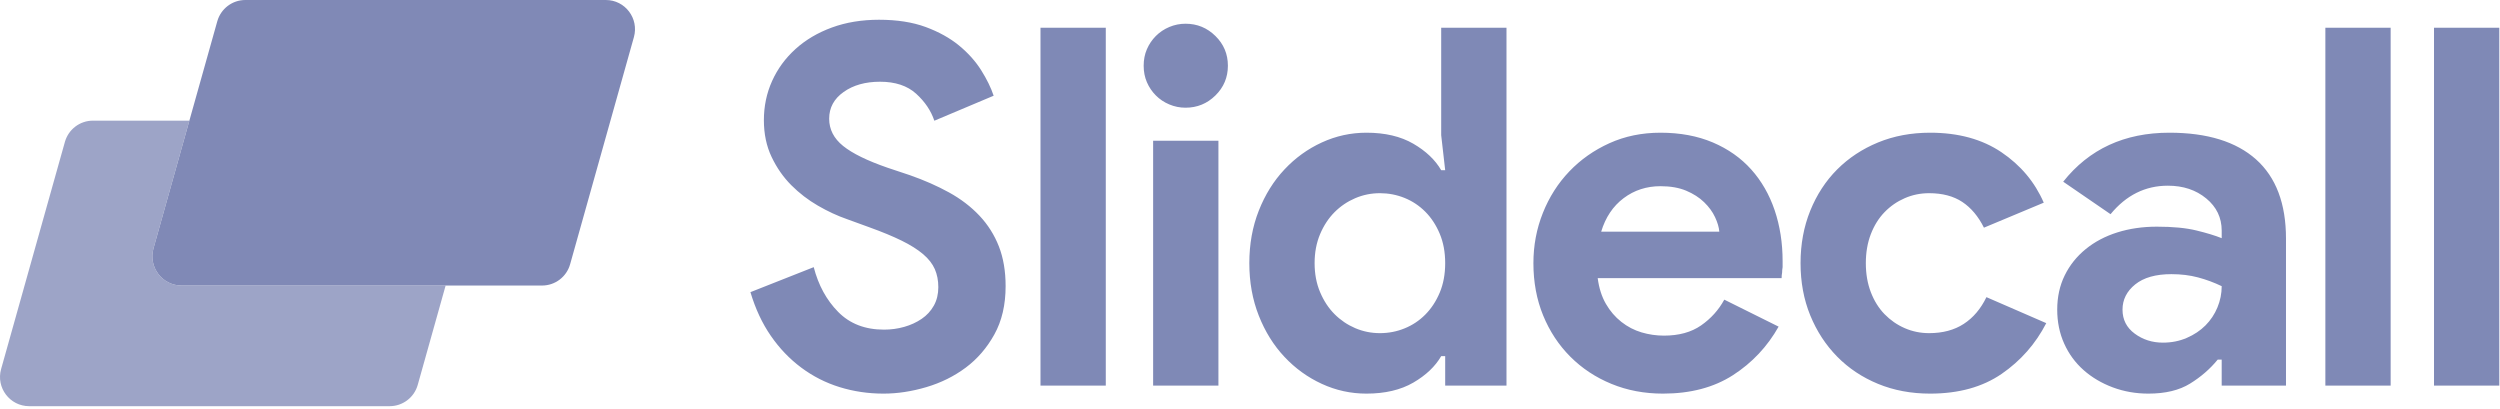
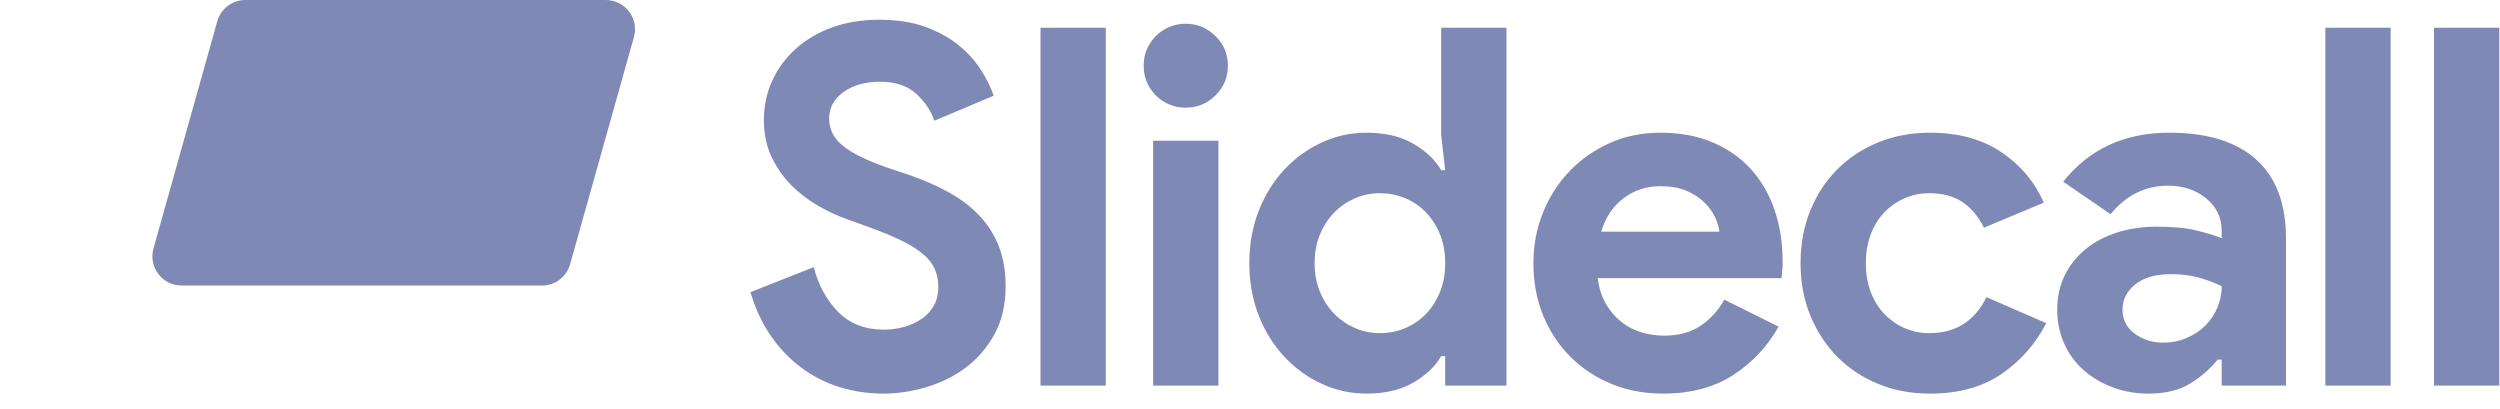
<svg xmlns="http://www.w3.org/2000/svg" width="159px" height="26px" viewBox="0 0 159 26" version="1.1">
  <title>group-15</title>
  <desc>Created with Sketch.</desc>
  <g id="Page-1" stroke="none" stroke-width="1" fill="none" fill-rule="evenodd">
    <g id="UI-profits-studio" transform="translate(-731, -750)">
      <g id="group-15" transform="translate(731, 750)">
        <path d="M56.19,25.034 C55.218,25.034 54.289,24.896 53.401,24.621 C52.513,24.346 51.7,23.932 50.961,23.381 C50.221,22.83 49.576,22.157 49.027,21.362 C48.477,20.568 48.044,19.641 47.727,18.581 L51.753,16.991 C52.048,18.136 52.566,19.085 53.306,19.836 C54.046,20.589 55.018,20.965 56.222,20.965 C56.666,20.965 57.094,20.907 57.506,20.79 C57.918,20.674 58.287,20.504 58.616,20.281 C58.943,20.059 59.202,19.778 59.392,19.439 C59.582,19.1 59.677,18.708 59.677,18.263 C59.677,17.839 59.603,17.458 59.455,17.118 C59.307,16.78 59.059,16.462 58.711,16.165 C58.361,15.869 57.907,15.582 57.348,15.307 C56.788,15.031 56.095,14.745 55.271,14.448 L53.876,13.94 C53.263,13.728 52.646,13.442 52.022,13.081 C51.399,12.721 50.834,12.287 50.326,11.778 C49.819,11.269 49.402,10.671 49.074,9.982 C48.746,9.294 48.583,8.515 48.583,7.646 C48.583,6.756 48.757,5.924 49.106,5.15 C49.455,4.377 49.951,3.699 50.596,3.116 C51.24,2.533 52.011,2.078 52.91,1.749 C53.808,1.42 54.806,1.256 55.905,1.256 C57.046,1.256 58.034,1.41 58.869,1.716 C59.704,2.025 60.411,2.416 60.993,2.893 C61.573,3.37 62.043,3.895 62.403,4.467 C62.763,5.039 63.026,5.579 63.196,6.088 L59.424,7.678 C59.212,7.042 58.826,6.47 58.267,5.961 C57.707,5.452 56.94,5.198 55.969,5.198 C55.039,5.198 54.267,5.415 53.655,5.85 C53.041,6.284 52.735,6.85 52.735,7.55 C52.735,8.229 53.031,8.806 53.623,9.283 C54.214,9.759 55.155,10.22 56.444,10.666 L57.87,11.142 C58.779,11.46 59.609,11.826 60.359,12.239 C61.109,12.652 61.753,13.145 62.293,13.717 C62.831,14.289 63.243,14.941 63.529,15.672 C63.814,16.403 63.957,17.246 63.957,18.199 C63.957,19.386 63.719,20.409 63.243,21.267 C62.768,22.125 62.16,22.83 61.421,23.381 C60.681,23.932 59.846,24.346 58.916,24.621 C57.986,24.896 57.078,25.034 56.191,25.034 L56.19,25.034 Z M66.175,24.525 L70.328,24.525 L70.328,1.765 L66.175,1.765 L66.175,24.525 Z M73.34,24.526 L77.492,24.526 L77.492,8.949 L73.339,8.949 L73.339,24.526 L73.34,24.526 Z M75.4,6.85 C75.04,6.85 74.697,6.781 74.37,6.643 C74.041,6.506 73.756,6.315 73.513,6.071 C73.27,5.828 73.08,5.546 72.943,5.229 C72.805,4.911 72.737,4.561 72.737,4.179 C72.737,3.799 72.805,3.449 72.943,3.131 C73.08,2.813 73.27,2.532 73.513,2.288 C73.756,2.045 74.041,1.854 74.369,1.716 C74.697,1.578 75.039,1.509 75.399,1.509 C76.139,1.509 76.773,1.769 77.301,2.289 C77.829,2.808 78.094,3.438 78.094,4.179 C78.094,4.922 77.829,5.552 77.301,6.071 C76.773,6.591 76.139,6.85 75.399,6.85 L75.4,6.85 Z M87.762,21.188 C88.311,21.188 88.834,21.088 89.331,20.885 C89.827,20.685 90.266,20.393 90.646,20.011 C91.026,19.63 91.333,19.164 91.566,18.613 C91.798,18.062 91.914,17.436 91.914,16.737 C91.914,16.037 91.798,15.413 91.565,14.861 C91.333,14.311 91.027,13.844 90.646,13.463 C90.266,13.082 89.826,12.79 89.331,12.589 C88.834,12.388 88.311,12.287 87.761,12.287 C87.211,12.287 86.689,12.393 86.192,12.605 C85.696,12.817 85.258,13.113 84.877,13.495 C84.497,13.876 84.19,14.342 83.957,14.893 C83.725,15.445 83.609,16.059 83.609,16.737 C83.609,17.416 83.725,18.03 83.958,18.581 C84.19,19.132 84.497,19.598 84.878,19.98 C85.258,20.361 85.696,20.658 86.192,20.87 C86.689,21.082 87.212,21.188 87.762,21.188 Z M91.914,22.65 L91.66,22.65 C91.28,23.307 90.688,23.869 89.885,24.335 C89.082,24.8 88.089,25.034 86.905,25.034 C85.912,25.034 84.967,24.827 84.069,24.414 C83.17,24.001 82.378,23.428 81.692,22.697 C81.004,21.967 80.46,21.092 80.059,20.075 C79.657,19.058 79.457,17.945 79.457,16.737 C79.457,15.529 79.657,14.417 80.059,13.399 C80.46,12.382 81.004,11.508 81.692,10.777 C82.378,10.045 83.17,9.473 84.069,9.06 C84.967,8.647 85.912,8.44 86.906,8.44 C88.089,8.44 89.082,8.674 89.886,9.14 C90.688,9.606 91.28,10.168 91.66,10.825 L91.914,10.825 L91.66,8.599 L91.66,1.765 L95.813,1.765 L95.813,24.525 L91.914,24.525 L91.914,22.65 Z M109.348,14.734 C109.327,14.459 109.237,14.152 109.078,13.813 C108.92,13.473 108.688,13.156 108.381,12.859 C108.075,12.562 107.694,12.319 107.241,12.128 C106.785,11.937 106.241,11.842 105.607,11.842 C104.72,11.842 103.938,12.096 103.262,12.604 C102.585,13.114 102.11,13.824 101.835,14.734 L109.348,14.734 Z M113.12,20.774 C112.402,22.046 111.435,23.074 110.22,23.858 C109.004,24.641 107.52,25.034 105.766,25.034 C104.583,25.034 103.489,24.827 102.486,24.414 C101.481,24.001 100.61,23.424 99.87,22.682 C99.13,21.94 98.555,21.066 98.143,20.059 C97.731,19.053 97.525,17.945 97.525,16.737 C97.525,15.614 97.725,14.549 98.127,13.542 C98.528,12.536 99.088,11.656 99.807,10.904 C100.525,10.152 101.376,9.553 102.359,9.108 C103.341,8.663 104.424,8.44 105.607,8.44 C106.854,8.44 107.964,8.647 108.937,9.06 C109.907,9.473 110.721,10.046 111.377,10.777 C112.031,11.507 112.528,12.372 112.867,13.367 C113.204,14.364 113.374,15.445 113.374,16.61 L113.374,16.991 C113.352,17.119 113.342,17.235 113.342,17.341 C113.321,17.447 113.31,17.564 113.31,17.691 L101.614,17.691 C101.698,18.327 101.872,18.872 102.137,19.328 C102.401,19.784 102.728,20.165 103.119,20.472 C103.51,20.78 103.938,21.002 104.403,21.14 C104.868,21.278 105.343,21.346 105.829,21.346 C106.781,21.346 107.568,21.129 108.191,20.695 C108.814,20.261 109.306,19.715 109.665,19.058 L113.12,20.774 Z M130.142,20.552 C129.465,21.866 128.52,22.942 127.305,23.778 C126.089,24.615 124.573,25.034 122.756,25.034 C121.552,25.034 120.447,24.827 119.444,24.414 C118.44,24.001 117.574,23.424 116.844,22.682 C116.115,21.94 115.544,21.066 115.133,20.059 C114.721,19.053 114.515,17.945 114.515,16.737 C114.515,15.529 114.721,14.417 115.133,13.399 C115.545,12.382 116.115,11.508 116.844,10.777 C117.574,10.046 118.44,9.474 119.444,9.06 C120.447,8.647 121.552,8.44 122.756,8.44 C124.552,8.44 126.063,8.853 127.289,9.68 C128.514,10.507 129.413,11.577 129.983,12.89 L126.179,14.48 C125.82,13.76 125.36,13.214 124.801,12.843 C124.241,12.473 123.538,12.287 122.693,12.287 C122.143,12.287 121.625,12.393 121.14,12.605 C120.653,12.817 120.225,13.113 119.856,13.495 C119.486,13.876 119.196,14.343 118.984,14.893 C118.773,15.445 118.667,16.059 118.667,16.737 C118.667,17.415 118.773,18.03 118.984,18.581 C119.195,19.132 119.486,19.598 119.856,19.98 C120.226,20.36 120.653,20.658 121.14,20.87 C121.625,21.082 122.143,21.188 122.693,21.188 C123.559,21.188 124.293,20.992 124.896,20.599 C125.498,20.208 125.978,19.641 126.338,18.899 L130.142,20.552 Z M141.3,18.2 C140.813,17.966 140.312,17.781 139.794,17.643 C139.276,17.505 138.711,17.436 138.098,17.436 C137.105,17.436 136.339,17.654 135.8,18.088 C135.261,18.523 134.992,19.058 134.992,19.693 C134.992,20.329 135.25,20.838 135.768,21.219 C136.286,21.601 136.883,21.792 137.559,21.792 C138.109,21.792 138.616,21.692 139.081,21.489 C139.545,21.289 139.941,21.024 140.27,20.695 C140.597,20.366 140.85,19.985 141.03,19.55 C141.21,19.116 141.3,18.666 141.3,18.2 Z M141.3,22.872 L141.046,22.872 C140.56,23.466 139.973,23.975 139.286,24.398 C138.6,24.822 137.718,25.034 136.64,25.034 C135.837,25.034 135.081,24.901 134.374,24.637 C133.666,24.372 133.047,24.007 132.519,23.54 C131.991,23.074 131.579,22.512 131.283,21.855 C130.987,21.198 130.839,20.478 130.839,19.693 C130.839,18.888 130.998,18.163 131.315,17.516 C131.632,16.87 132.075,16.314 132.646,15.847 C133.216,15.381 133.888,15.026 134.659,14.782 C135.43,14.539 136.27,14.416 137.179,14.416 C138.193,14.416 139.028,14.496 139.683,14.656 C140.338,14.814 140.877,14.978 141.3,15.148 L141.3,14.671 C141.3,13.844 140.972,13.161 140.317,12.621 C139.662,12.08 138.848,11.81 137.877,11.81 C136.439,11.81 135.224,12.414 134.231,13.622 L131.22,11.556 C132.868,9.479 135.119,8.44 137.971,8.44 C140.381,8.44 142.219,9.008 143.487,10.14 C144.755,11.275 145.389,12.954 145.389,15.18 L145.389,24.525 L141.299,24.525 L141.299,22.872 L141.3,22.872 Z M147.893,24.525 L152.045,24.525 L152.045,1.765 L147.893,1.765 L147.893,24.525 Z M154.803,24.525 L158.955,24.525 L158.955,1.765 L154.803,1.765 L154.803,24.525 Z" id="Shape" fill="#7F89B6" fill-rule="nonzero" />
-         <path d="M9.762,15.797 L12.044,7.673 L5.911,7.673 C5.081,7.673 4.352,8.227 4.127,9.028 L0.071,23.471 C-0.263,24.656 0.626,25.833 1.855,25.833 L24.783,25.833 C25.613,25.833 26.343,25.28 26.568,24.479 L28.342,18.16 L11.547,18.16 C10.318,18.16 9.429,16.983 9.762,15.797" id="Path" fill="#7F89B6" opacity="0.763" />
        <path d="M11.547,18.16 C10.318,18.16 9.429,16.983 9.762,15.797 L12.044,7.673 L13.819,1.355 C14.044,0.554 14.773,0 15.603,0 L38.532,0 C39.761,0 40.649,1.177 40.316,2.363 L36.26,16.805 C36.035,17.607 35.306,18.16 34.476,18.16 L11.547,18.16 Z" id="Path" fill="#8089B6" />
      </g>
    </g>
  </g>
</svg>